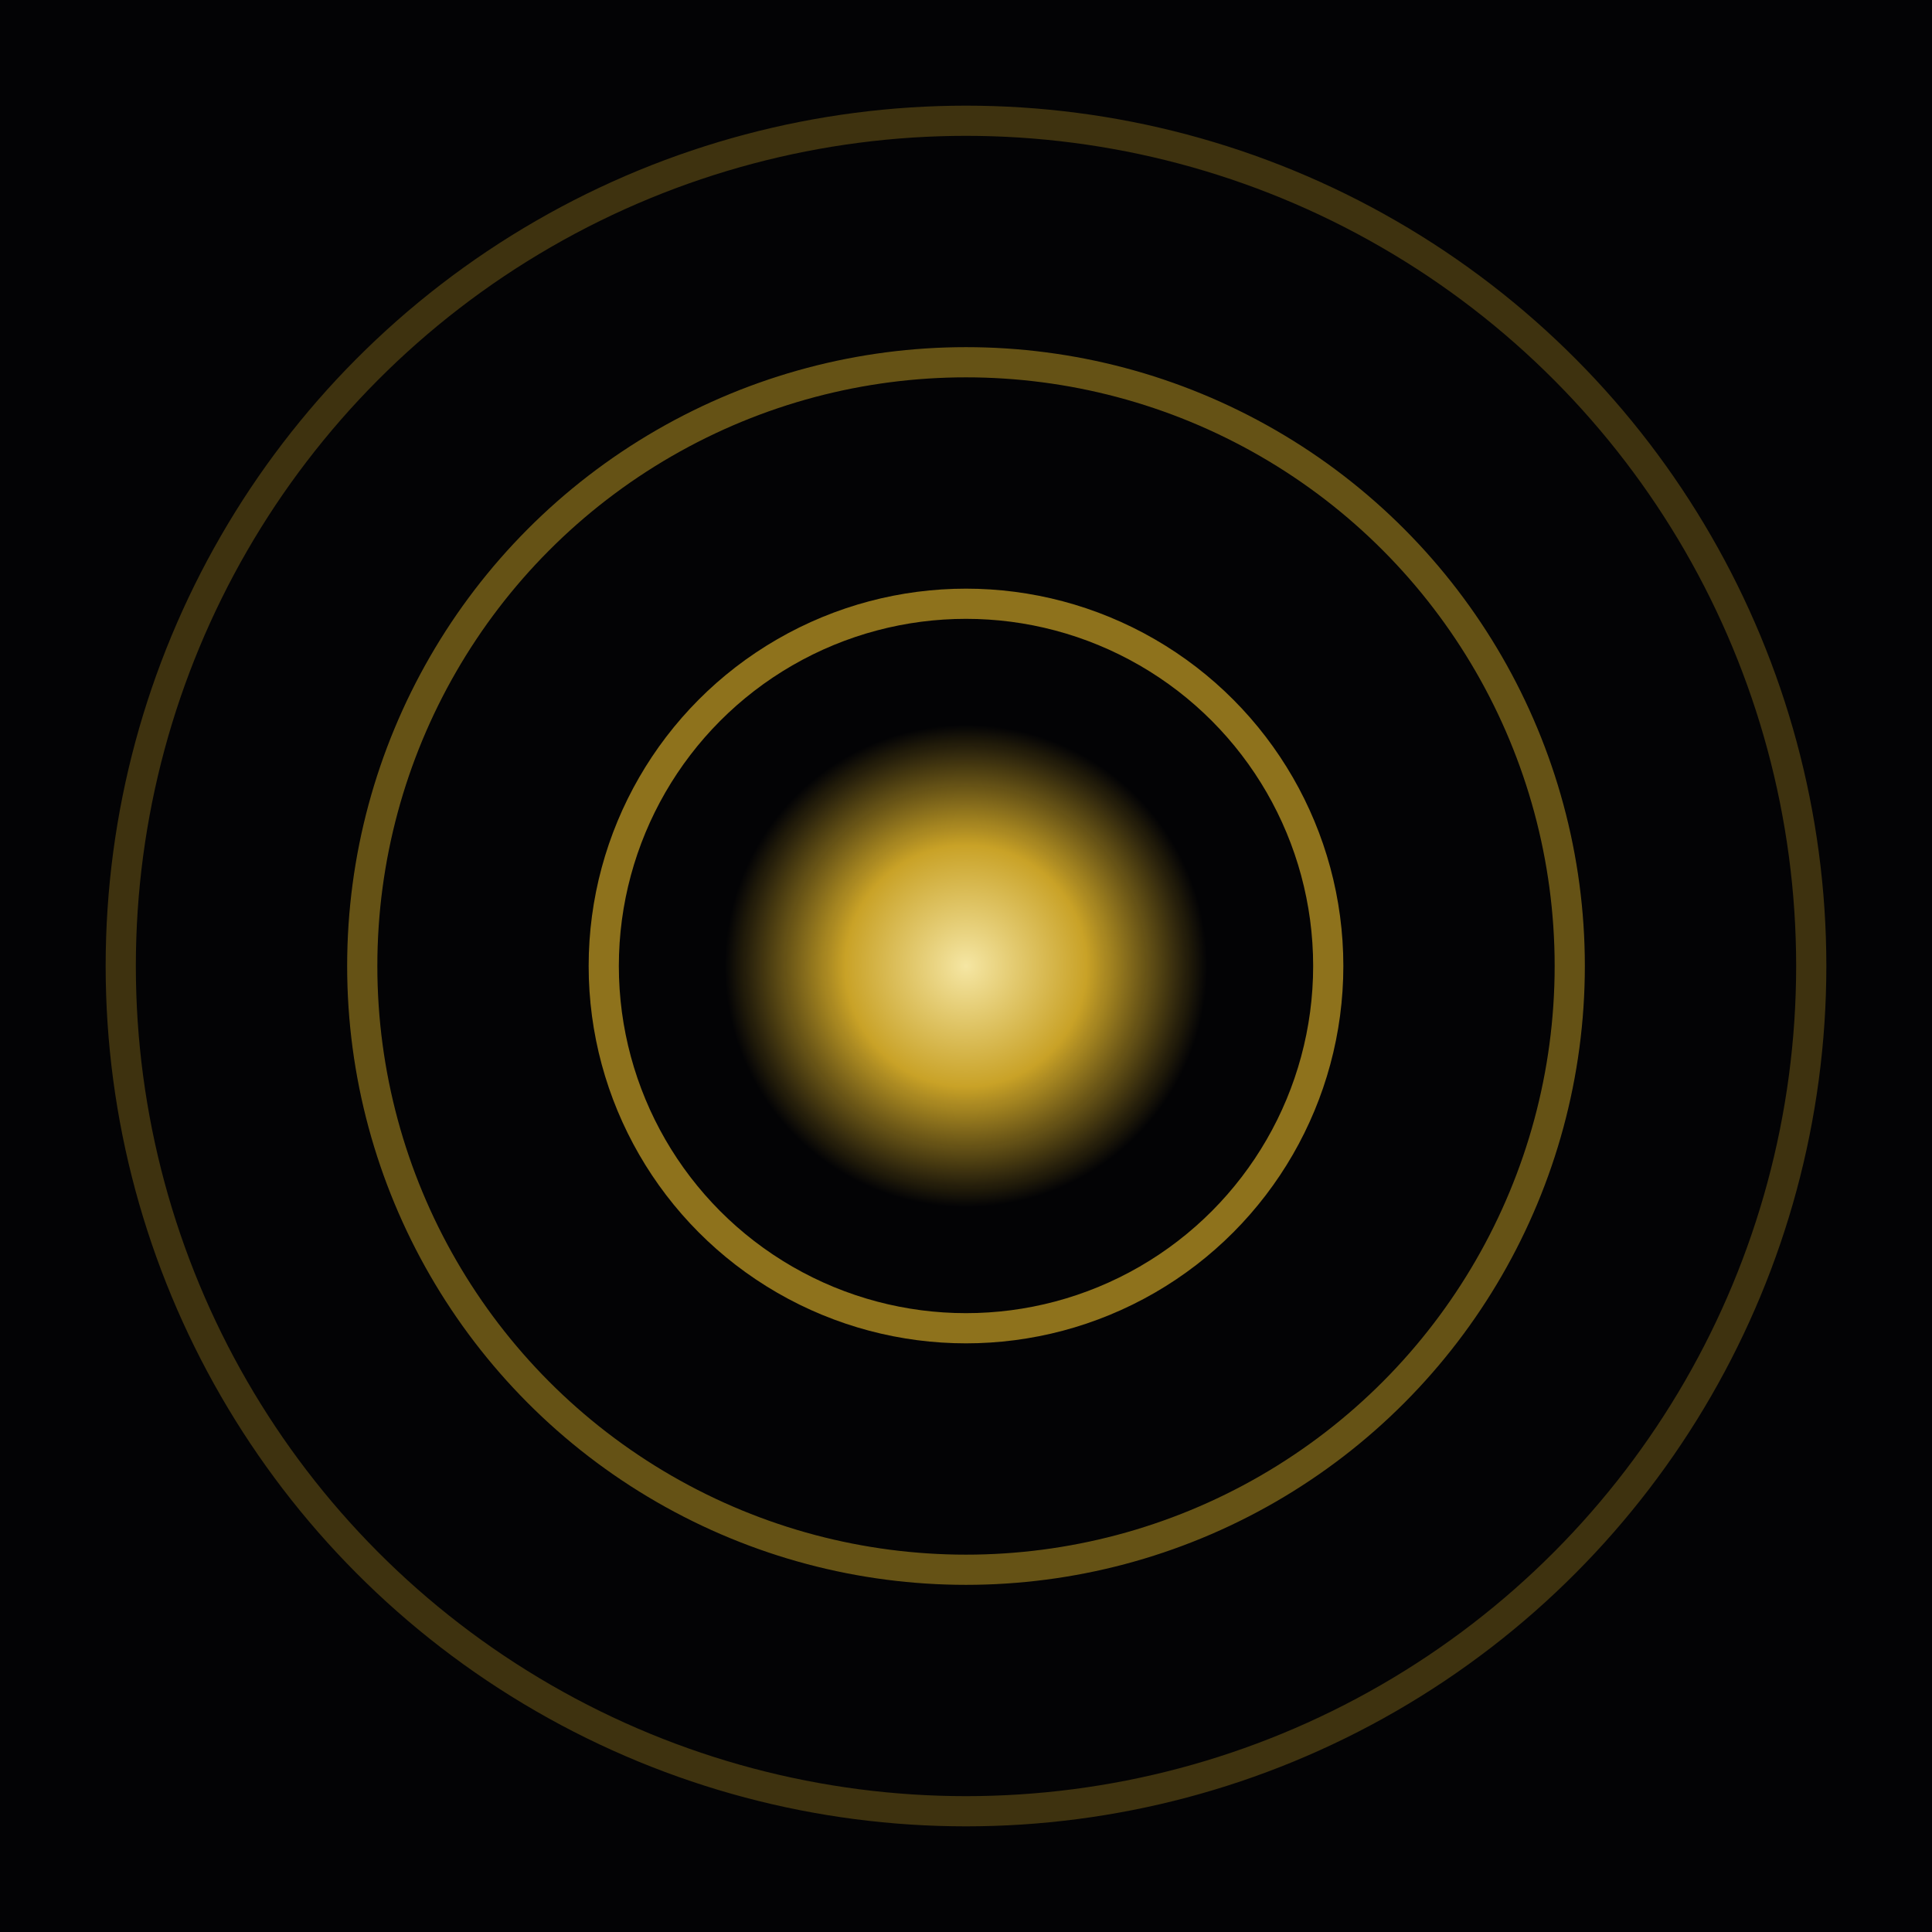
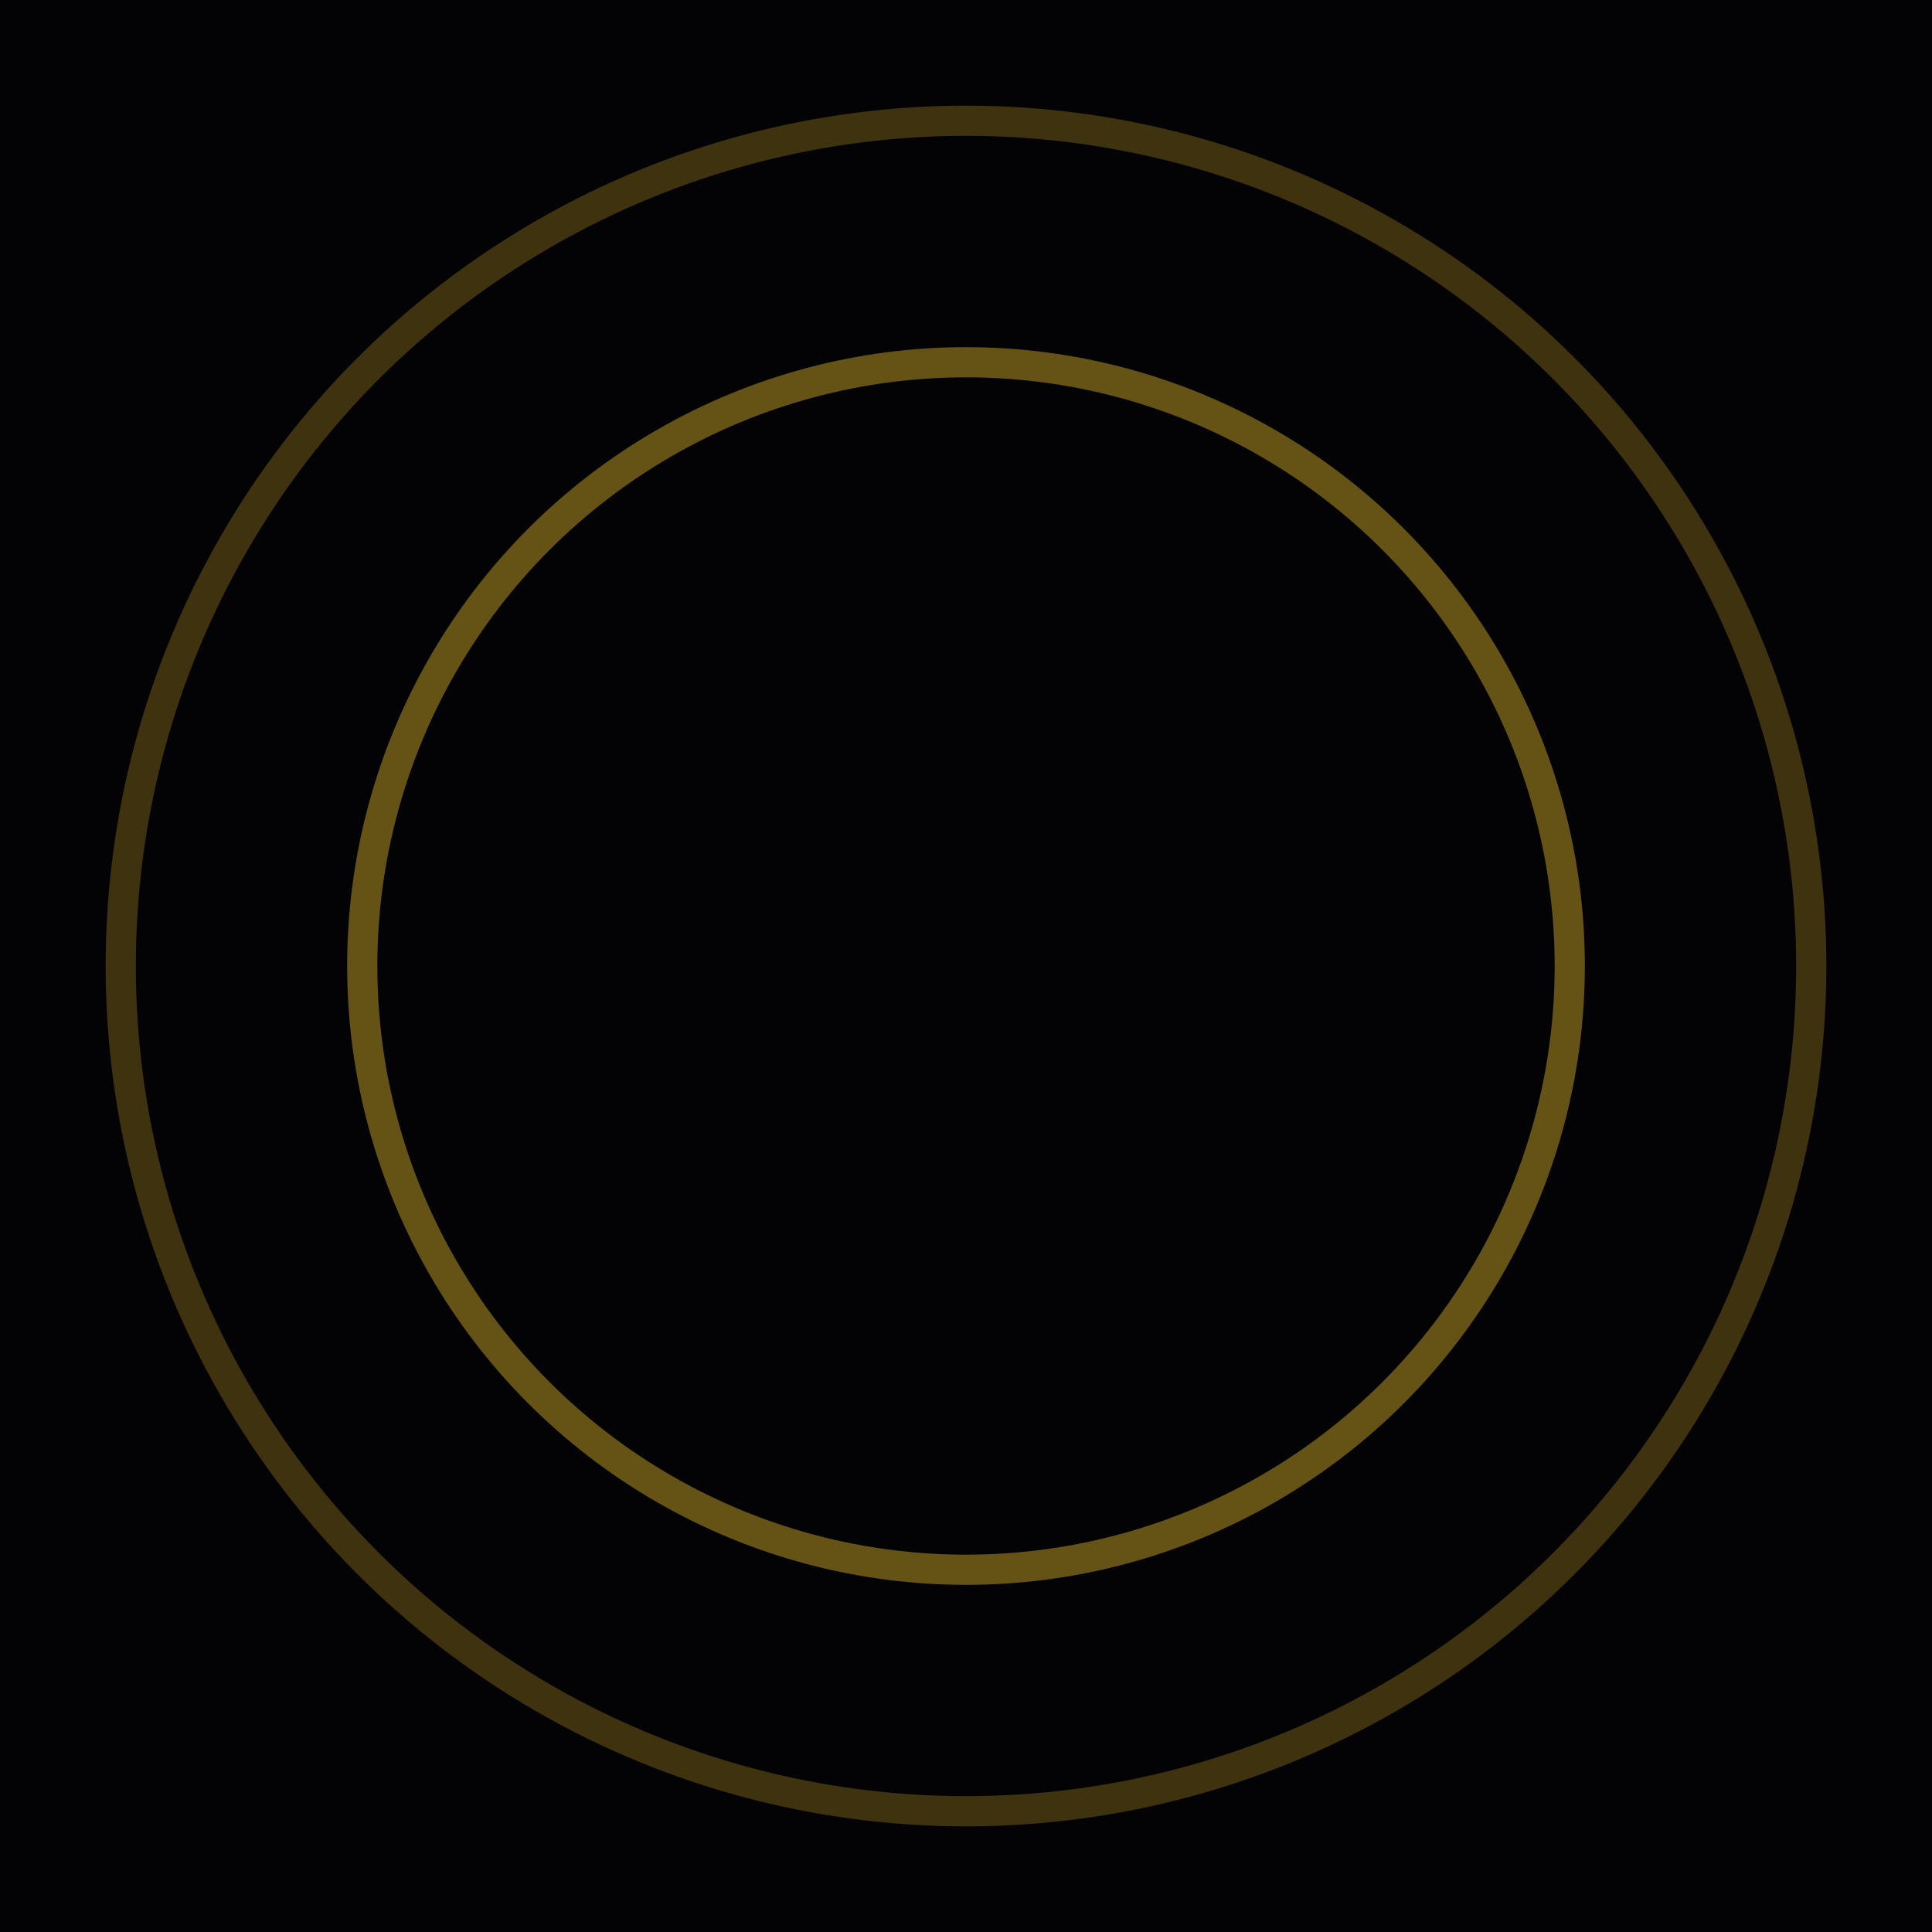
<svg xmlns="http://www.w3.org/2000/svg" viewBox="0 0 32 32">
  <rect width="32" height="32" fill="#030305" />
  <circle cx="16" cy="16" r="14" fill="none" stroke="#c9a227" stroke-width="0.5" opacity="0.3" />
  <circle cx="16" cy="16" r="10" fill="none" stroke="#c9a227" stroke-width="0.5" opacity="0.5" />
-   <circle cx="16" cy="16" r="6" fill="none" stroke="#c9a227" stroke-width="0.5" opacity="0.7" />
-   <circle cx="16" cy="16" r="4" fill="url(#glow)" />
  <defs>
    <radialGradient id="glow">
      <stop offset="0%" stop-color="#f5e6a3" />
      <stop offset="50%" stop-color="#c9a227" />
      <stop offset="100%" stop-color="#c9a227" stop-opacity="0" />
    </radialGradient>
  </defs>
</svg>